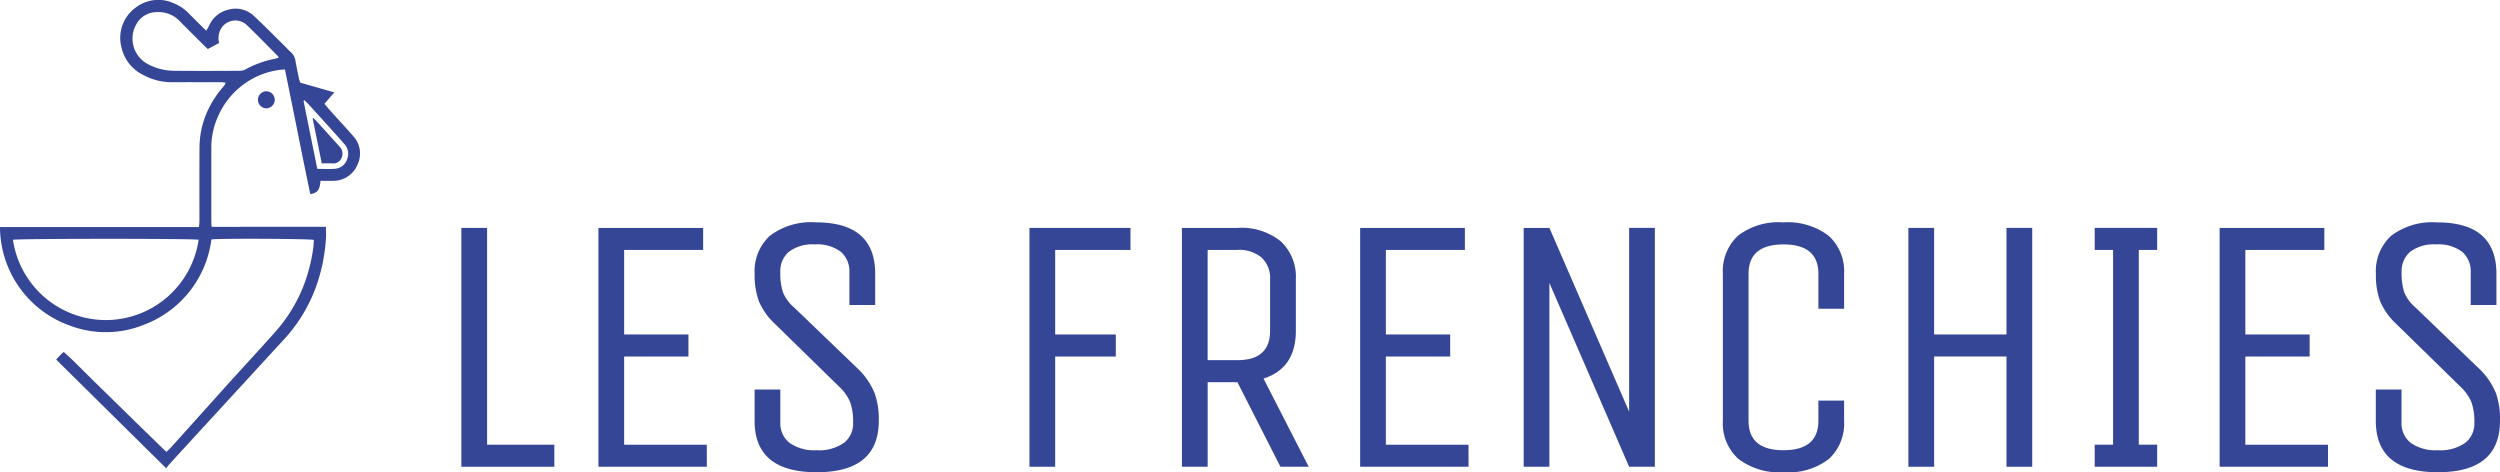
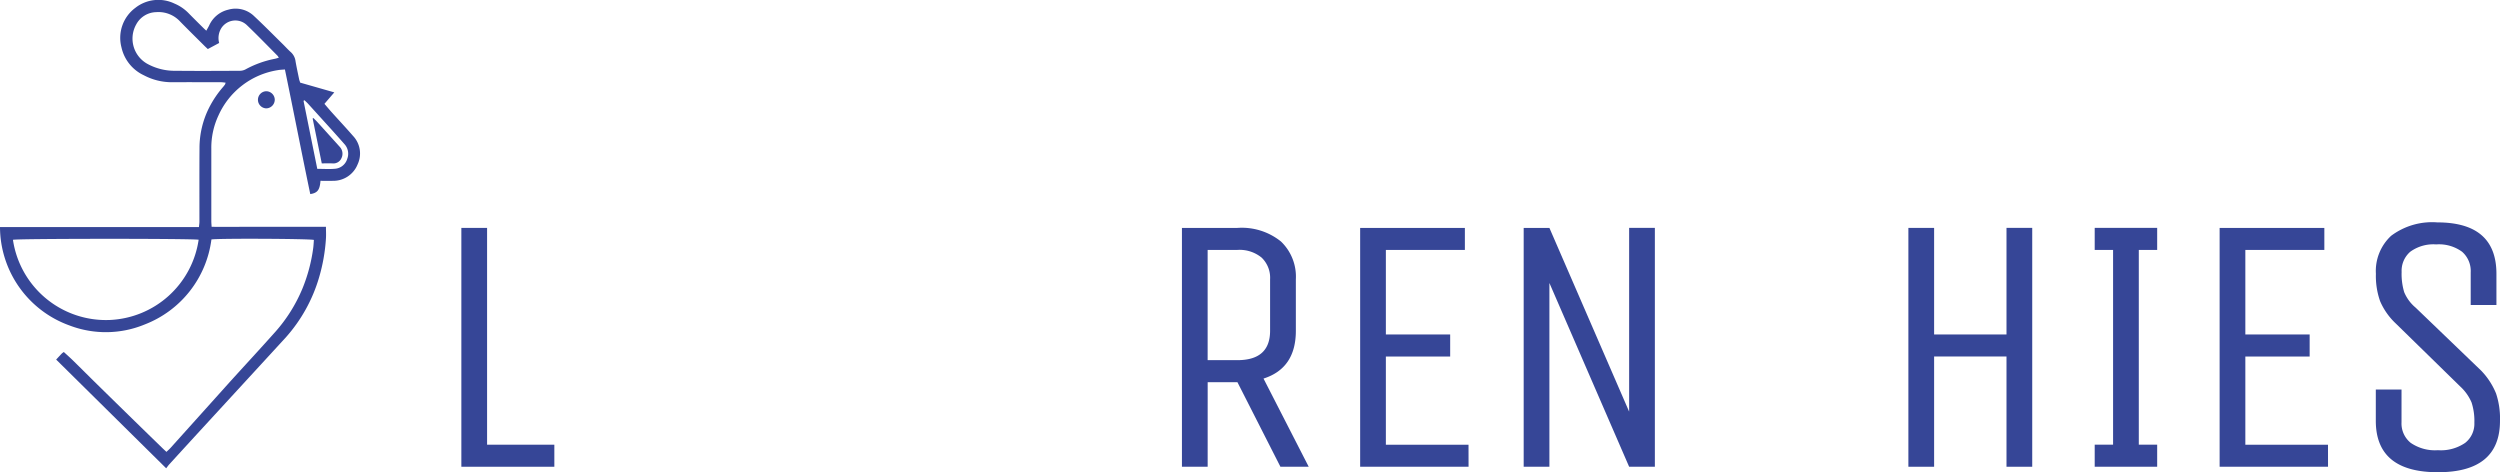
<svg xmlns="http://www.w3.org/2000/svg" width="266.176" height="50.279" viewBox="0 0 266.176 50.279">
  <g transform="translate(-461.301 93.667)">
    <g transform="translate(510.422 -69.992)">
      <path d="M492.143-53v-25.43h2.739v23.082h7.161V-53Z" transform="translate(-492.143 79.02)" fill="#364697" />
-       <path d="M512.848-53H501.306v-25.43h11.149v2.348h-8.411v9h6.847v2.348h-6.847v9.389h8.8Z" transform="translate(-486.712 79.02)" fill="#364697" />
-       <path d="M524.97-57.675q0,5.478-6.613,5.477t-6.611-5.477V-61h2.739v3.482a2.648,2.648,0,0,0,.978,2.192,4.563,4.563,0,0,0,2.894.782,4.566,4.566,0,0,0,2.9-.782,2.587,2.587,0,0,0,.978-2.133,6.421,6.421,0,0,0-.293-2.152,4.907,4.907,0,0,0-1.193-1.7l-6.885-6.729A7.112,7.112,0,0,1,512.2-70.41a8.107,8.107,0,0,1-.449-2.915,5.108,5.108,0,0,1,1.625-4.05,7.26,7.26,0,0,1,4.909-1.427q6.3,0,6.3,5.477V-70H521.84v-3.482a2.726,2.726,0,0,0-.919-2.191,4.179,4.179,0,0,0-2.759-.782,4.17,4.17,0,0,0-2.758.782,2.676,2.676,0,0,0-.919,2.152,6.674,6.674,0,0,0,.274,2.152,4.256,4.256,0,0,0,1.212,1.644l7,6.729a7.714,7.714,0,0,1,1.566,2.407A8.438,8.438,0,0,1,524.97-57.675Z" transform="translate(-480.525 78.802)" fill="#364697" />
-       <path d="M532.859-53H530.12v-25.43h10.758v2.348h-8.019v9h6.455v2.348h-6.455Z" transform="translate(-469.635 79.02)" fill="#364697" />
      <path d="M543.053-53h-2.739v-25.43h5.909a6.647,6.647,0,0,1,4.635,1.448,5.178,5.178,0,0,1,1.585,4.029v5.477q0,3.992-3.443,5.087L553.812-53H550.8l-4.576-9h-3.169ZM549.7-67.48v-5.477a2.967,2.967,0,0,0-.9-2.308,3.693,3.693,0,0,0-2.58-.822h-3.169v11.738h3.169Q549.7-64.348,549.7-67.48Z" transform="translate(-463.594 79.02)" fill="#364697" />
      <path d="M563.77-53H552.228v-25.43h11.15v2.348h-8.412v9h6.847v2.348h-6.847v9.389h8.8Z" transform="translate(-456.533 79.02)" fill="#364697" />
      <path d="M565.9-53h-2.739v-25.43H565.9l8.489,19.563V-78.434h2.739V-53h-2.739L565.9-72.565Z" transform="translate(-450.055 79.02)" fill="#364697" />
-       <path d="M586.647-57.675v-2.152h2.738v2.152a5.137,5.137,0,0,1-1.6,4.049,7.049,7.049,0,0,1-4.813,1.429,7.2,7.2,0,0,1-4.851-1.429,5.073,5.073,0,0,1-1.644-4.049V-73.325a5.139,5.139,0,0,1,1.605-4.05A7.05,7.05,0,0,1,582.89-78.8a7.209,7.209,0,0,1,4.851,1.427,5.078,5.078,0,0,1,1.644,4.05v3.716h-2.738v-3.716q0-3.13-3.717-3.13t-3.717,3.13v15.649q0,3.13,3.717,3.13T586.647-57.675Z" transform="translate(-442.164 78.802)" fill="#364697" />
      <path d="M591.617-53h-2.739v-25.43h2.739v11.346h7.707V-78.434h2.739V-53h-2.739V-64.74h-7.707Z" transform="translate(-434.812 79.02)" fill="#364697" />
      <path d="M607.984-55.352V-53h-6.651v-2.348h1.956V-76.086h-1.956v-2.348h6.651v2.348h-1.956v20.735Z" transform="translate(-427.43 79.02)" fill="#364697" />
      <path d="M621.226-53H609.684v-25.43h11.15v2.348h-8.411v9h6.847v2.348h-6.847v9.389h8.8Z" transform="translate(-422.481 79.02)" fill="#364697" />
      <path d="M633.347-57.675q0,5.478-6.611,5.477t-6.611-5.477V-61h2.738v3.482a2.648,2.648,0,0,0,.978,2.192,4.568,4.568,0,0,0,2.9.782,4.566,4.566,0,0,0,2.9-.782,2.588,2.588,0,0,0,.978-2.133,6.421,6.421,0,0,0-.293-2.152,4.915,4.915,0,0,0-1.194-1.7l-6.885-6.729a7.107,7.107,0,0,1-1.663-2.367,8.076,8.076,0,0,1-.449-2.915,5.107,5.107,0,0,1,1.623-4.05,7.267,7.267,0,0,1,4.91-1.427q6.3,0,6.3,5.477V-70h-2.739v-3.482a2.721,2.721,0,0,0-.919-2.191,4.173,4.173,0,0,0-2.758-.782,4.176,4.176,0,0,0-2.759.782,2.68,2.68,0,0,0-.919,2.152,6.722,6.722,0,0,0,.274,2.152,4.262,4.262,0,0,0,1.214,1.644l7,6.729a7.679,7.679,0,0,1,1.564,2.407A8.4,8.4,0,0,1,633.347-57.675Z" transform="translate(-416.293 78.802)" fill="#364697" />
    </g>
    <g transform="translate(461.301 -93.667)">
      <path d="M467.28-55.384c.24-.258.422-.457.608-.65a1.924,1.924,0,0,1,.209-.154c.325.3.655.588.965.892.885.868,1.761,1.746,2.647,2.615q1.952,1.916,3.91,3.827,1.512,1.476,3.031,2.951c.112.107.226.21.373.347.159-.154.309-.28.438-.424q3.058-3.4,6.111-6.8c1.68-1.86,3.386-3.695,5.052-5.566a16.419,16.419,0,0,0,2.886-4.617,17.445,17.445,0,0,0,1.132-4.241c.045-.306.054-.616.08-.916-.327-.132-10.242-.178-10.911-.051a11.231,11.231,0,0,1-7.094,9.046,10.841,10.841,0,0,1-8.016.11,11.18,11.18,0,0,1-7.4-10.478h21.182c.021-.229.051-.406.051-.583,0-2.623-.01-5.246.008-7.868a9.538,9.538,0,0,1,1.016-4.243,10.775,10.775,0,0,1,1.5-2.227,3.041,3.041,0,0,0,.207-.271.967.967,0,0,0,.054-.183c-.175-.016-.335-.045-.494-.045-1.723,0-3.448-.013-5.171,0a6.332,6.332,0,0,1-3.04-.742,4.3,4.3,0,0,1-2.38-2.969,3.972,3.972,0,0,1,1.468-4.2,3.954,3.954,0,0,1,4.163-.468,4.584,4.584,0,0,1,1.542,1.056c.5.51,1.007,1.01,1.511,1.511.1.1.2.191.349.326.113-.205.212-.371.3-.545a2.969,2.969,0,0,1,2.032-1.69,2.825,2.825,0,0,1,2.68.613c1.064.989,2.083,2.026,3.12,3.044.295.29.57.6.879.874a1.546,1.546,0,0,1,.489.964c.113.645.253,1.285.385,1.926.021.1.061.19.112.344l3.63,1.038-1.05,1.22c.244.282.468.553.7.814.78.87,1.58,1.722,2.344,2.6a2.722,2.722,0,0,1,.489,3.029,2.793,2.793,0,0,1-2.655,1.754c-.436.018-.874,0-1.3,0-.068.965-.323,1.3-1.086,1.41-.922-4.4-1.777-8.822-2.7-13.267-.29.027-.529.03-.76.073a8.338,8.338,0,0,0-6.321,4.839,8.089,8.089,0,0,0-.755,3.482q0,3.87,0,7.74c0,.18.019.362.032.62,1.363.008,2.7,0,4.028,0q2.031,0,4.061,0h4.085c0,.436.025.83,0,1.218a18.712,18.712,0,0,1-.729,4.157,16.565,16.565,0,0,1-3.556,6.41q-1.935,2.109-3.873,4.216-2.473,2.69-4.944,5.378-1.792,1.952-3.577,3.907c-.105.115-.194.245-.334.422ZM482.45-68.14c-.37-.137-19.437-.131-19.77.006A10.007,10.007,0,0,0,473-59.6,10,10,0,0,0,482.45-68.14Zm8.537-19.384a1.575,1.575,0,0,0-.131-.2c-1.094-1.1-2.172-2.217-3.294-3.289a1.771,1.771,0,0,0-2.709.363,2,2,0,0,0-.218,1.558l-1.207.647c-.131-.123-.234-.217-.334-.315-.866-.865-1.742-1.722-2.6-2.6a3.134,3.134,0,0,0-2.569-1.013,2.465,2.465,0,0,0-2.117,1.3,3.076,3.076,0,0,0,1.271,4.251,6.014,6.014,0,0,0,2.921.691c2.279.025,4.557.013,6.836,0a1.3,1.3,0,0,0,.608-.15,10.8,10.8,0,0,1,3.079-1.118C490.664-87.424,490.8-87.47,490.987-87.524Zm4.095,11.835c.7,0,1.314.046,1.918-.013a1.473,1.473,0,0,0,1.274-1.062,1.51,1.51,0,0,0-.3-1.559c-.438-.5-.887-1-1.335-1.5q-1.273-1.407-2.551-2.813c-.116-.127-.247-.24-.371-.36l-.1.062Z" transform="translate(-461.301 93.667)" fill="#364697" />
      <path d="M478.545-86.649a.91.91,0,0,1,.873-.919.918.918,0,0,1,.917.878.929.929,0,0,1-.9.946A.914.914,0,0,1,478.545-86.649Z" transform="translate(-451.081 97.282)" fill="#364697" />
      <path d="M483.173-80.949l-.972-4.784.081-.043c.146.148.3.291.438.446q1.187,1.309,2.37,2.623a1.069,1.069,0,0,1,.183,1.194.932.932,0,0,1-.964.565C483.945-80.957,483.579-80.949,483.173-80.949Z" transform="translate(-448.914 98.344)" fill="#364697" />
    </g>
  </g>
</svg>